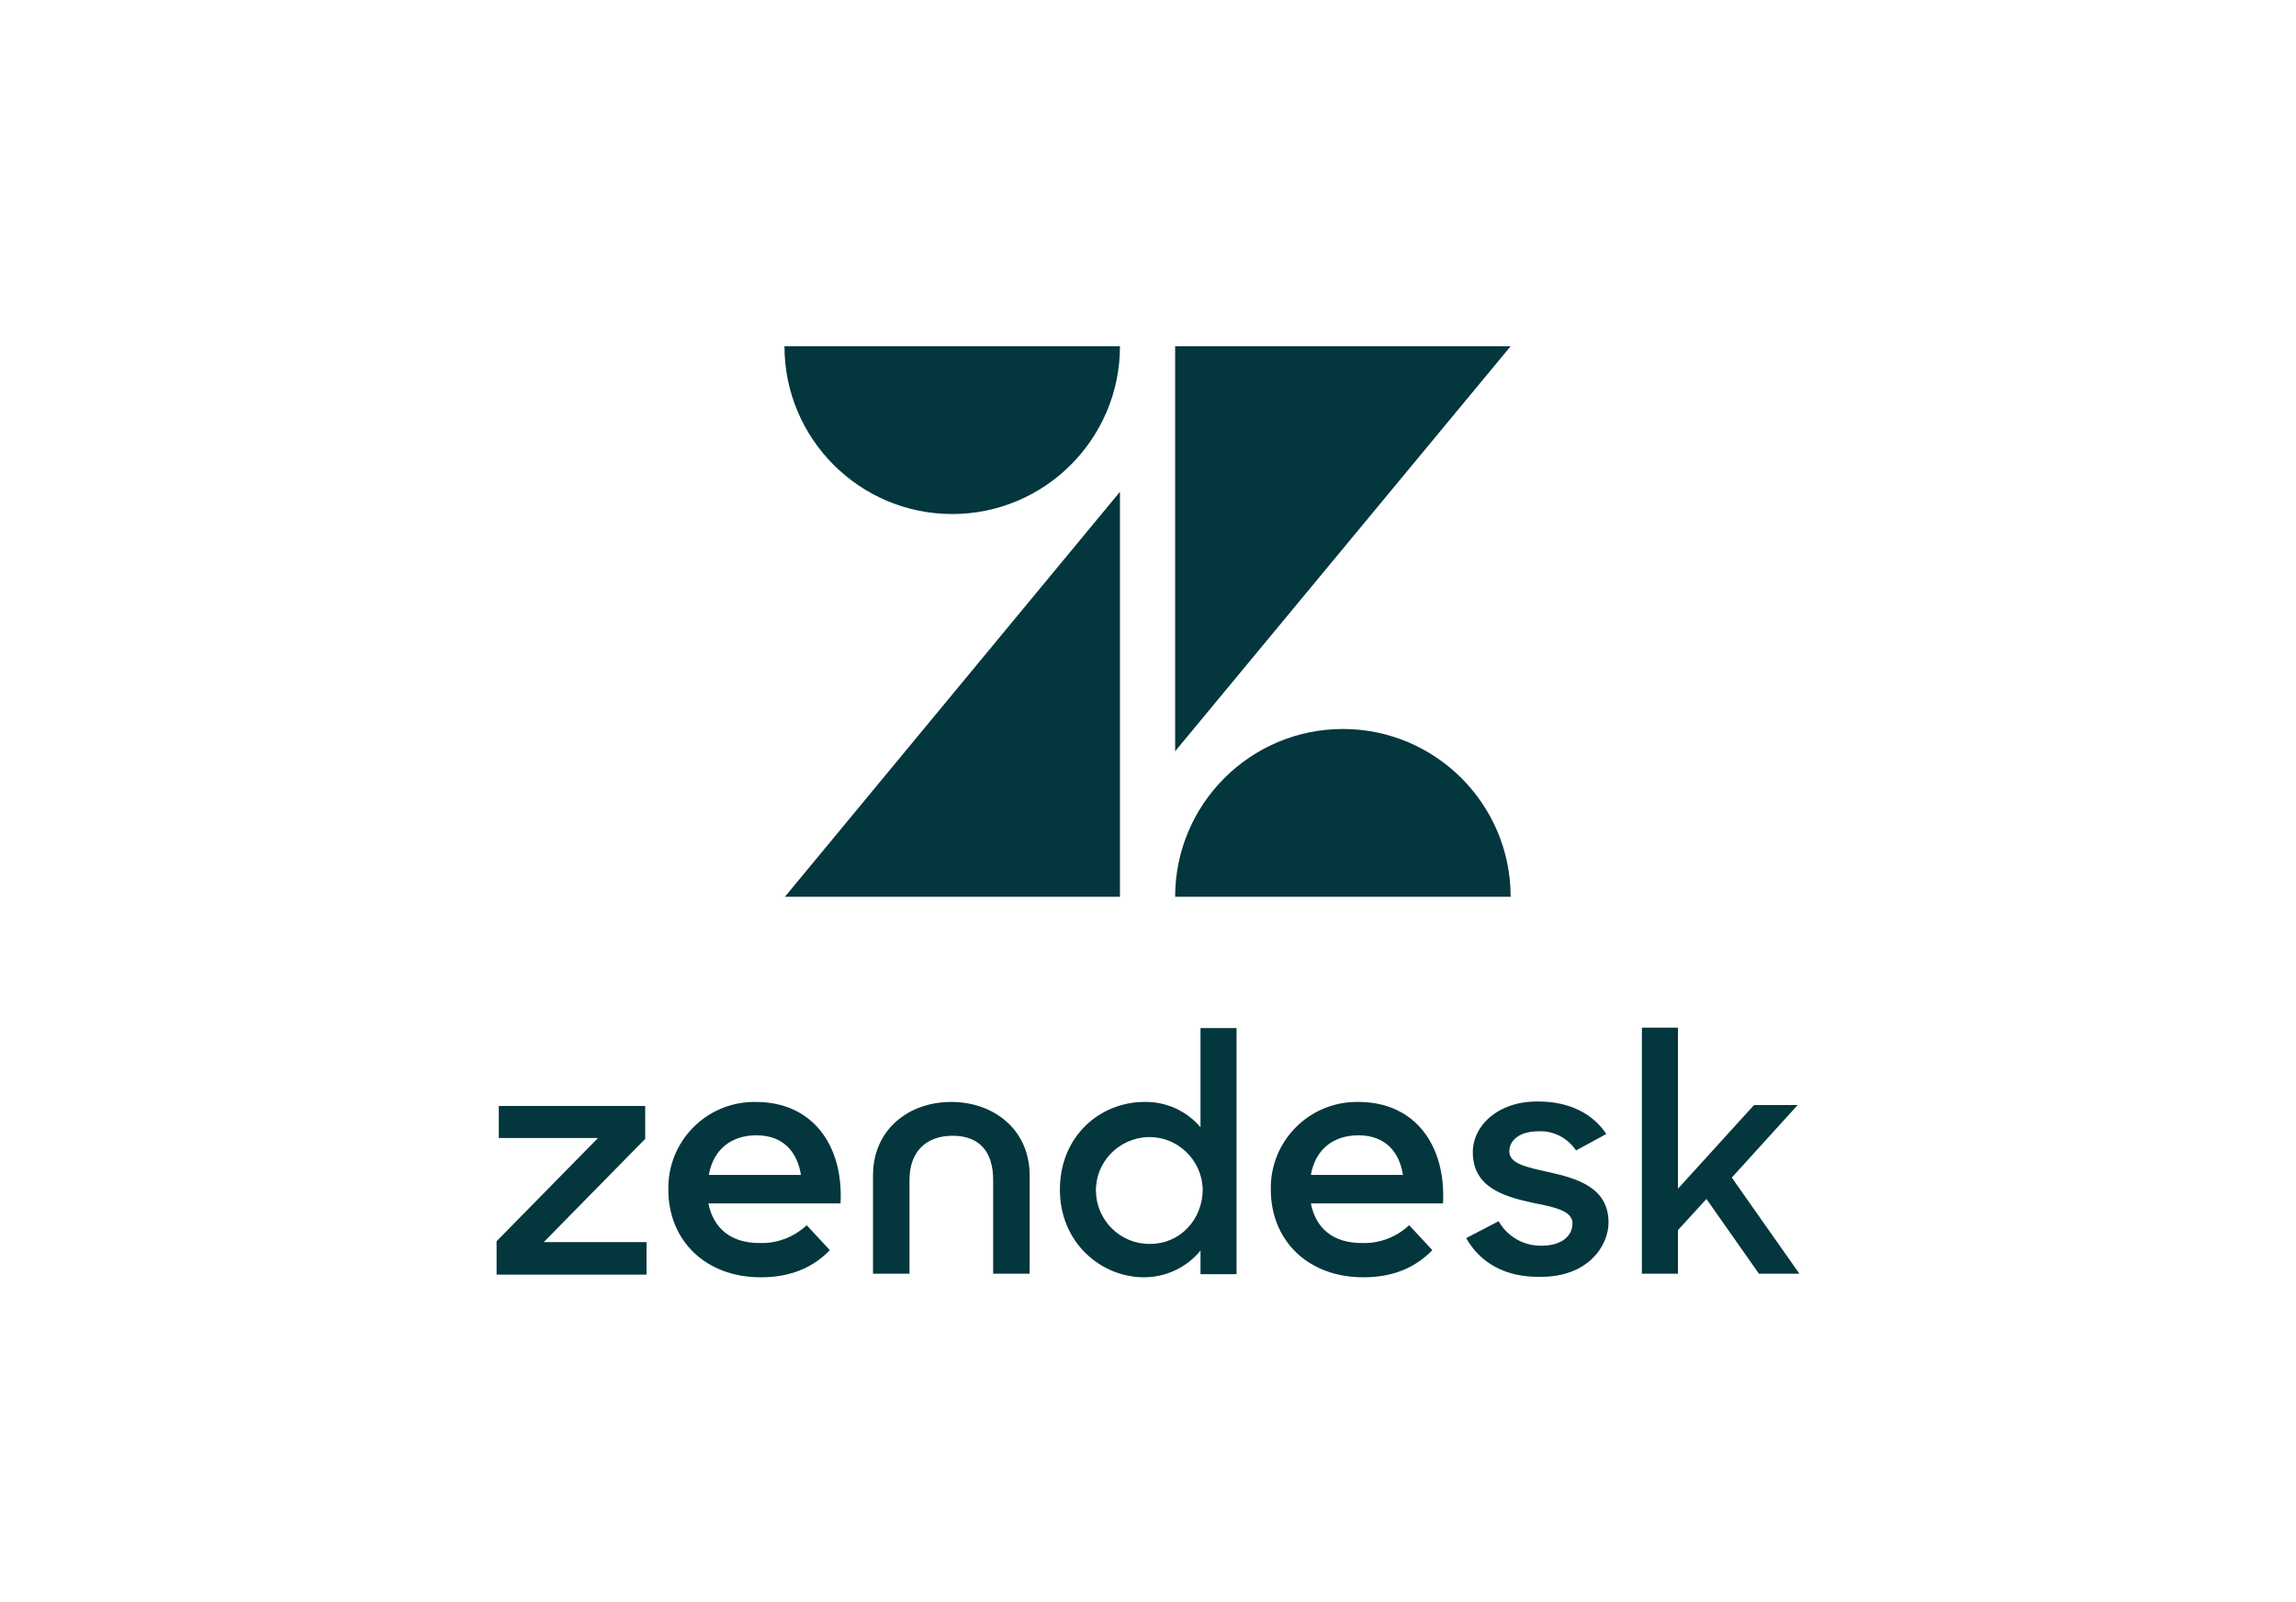
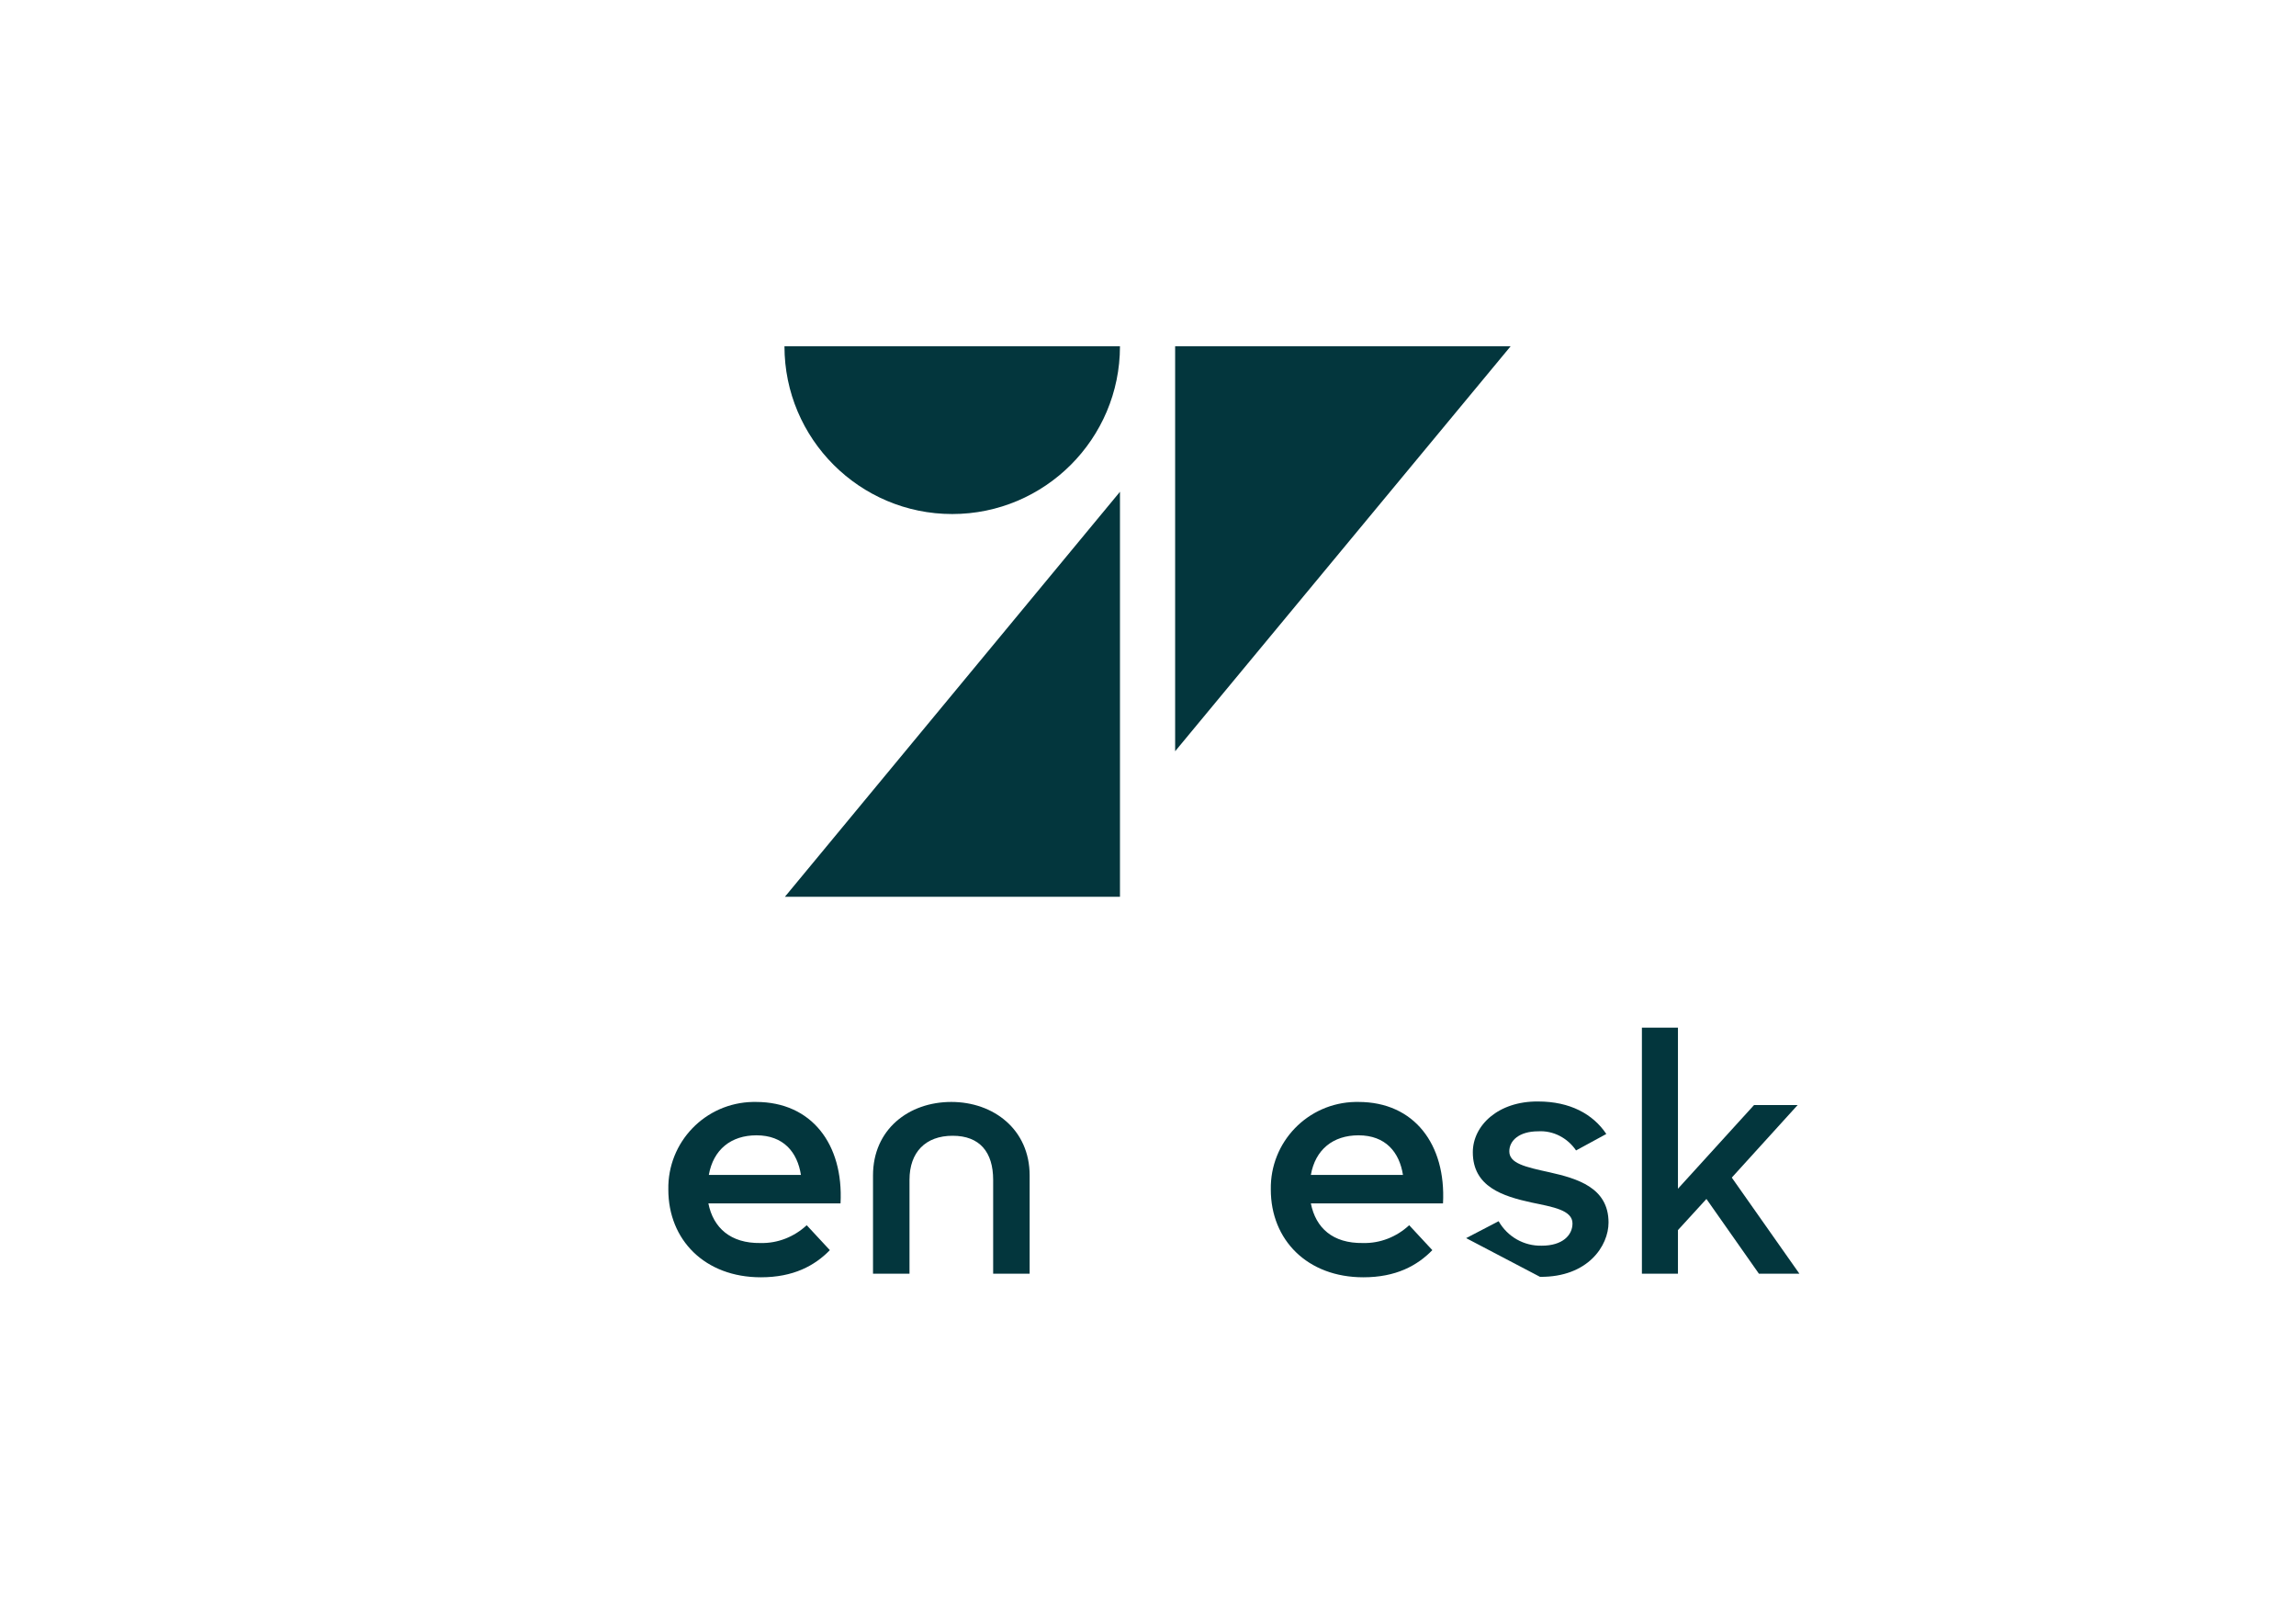
<svg xmlns="http://www.w3.org/2000/svg" id="Layer_1" x="0px" y="0px" viewBox="0 0 516 360" style="enable-background:new 0 0 516 360;" xml:space="preserve">
  <style type="text/css"> .st0{fill:#03363D;} </style>
  <title>golion-z-sourcefile-algae</title>
  <polygon class="st0" points="251.7,110.5 251.7,201.5 176.4,201.5 " />
  <path class="st0" d="M251.7,77.8c0,20.8-16.9,37.7-37.7,37.7s-37.7-16.9-37.7-37.7H251.7z" />
-   <path class="st0" d="M264.1,201.5c0-20.8,16.9-37.7,37.7-37.7s37.7,16.9,37.7,37.7H264.1z" />
  <polygon class="st0" points="264.1,168.8 264.1,77.8 339.5,77.8 " />
  <path class="st0" d="M306.3,279.3c3.9,0.1,7.6-1.4,10.4-4l5.2,5.6c-3.4,3.5-8.2,6.1-15.5,6.1c-12.6,0-20.8-8.4-20.8-19.7 c-0.2-10.7,8.3-19.5,19-19.7c0.2,0,0.5,0,0.7,0c12.5,0,19.7,9.5,19,22.8h-29.7C295.7,275.9,299.5,279.4,306.3,279.3 M315.3,264 c-0.8-5.1-3.9-8.9-10-8.9c-5.7,0-9.7,3.2-10.7,8.9H315.3z" />
-   <polygon class="st0" points="111.6,278.9 134.4,255.7 112.1,255.7 112.1,248.5 145,248.5 145,255.9 122.2,279.1 145.3,279.1 145.3,286.4 111.6,286.4 " />
  <path class="st0" d="M170.9,279.3c3.9,0.1,7.6-1.4,10.4-4l5.2,5.6c-3.4,3.5-8.2,6.1-15.5,6.1c-12.6,0-20.8-8.4-20.8-19.7 c-0.2-10.7,8.3-19.5,19-19.7c0.2,0,0.5,0,0.7,0c12.5,0,19.7,9.5,19,22.8h-29.7C160.3,275.9,164.2,279.4,170.9,279.3 M180,264 c-0.8-5.1-3.9-8.9-10-8.9c-5.7,0-9.7,3.2-10.7,8.9H180L180,264z" />
-   <path class="st0" d="M238.2,267.3c0-12.1,9.1-19.7,19-19.7c4.8-0.1,9.5,2,12.6,5.7v-22.3h8.1v55.3h-8.1V281c-3.1,3.8-7.8,6-12.7,6 C247.5,287,238.2,279.3,238.2,267.3 M270.3,267.2c-0.2-6.6-5.7-11.9-12.3-11.7c-6.6,0.2-11.9,5.7-11.7,12.3 c0.2,6.5,5.5,11.7,12,11.7C265.2,279.6,270.3,274,270.3,267.2" />
-   <path class="st0" d="M329.5,278.2l7.3-3.8c2,3.5,5.7,5.6,9.7,5.5c4.6,0,6.9-2.3,6.9-5c0-3-4.4-3.7-9.2-4.7 c-6.4-1.4-13.2-3.5-13.2-11.3c0-6,5.7-11.5,14.7-11.4c7.1,0,12.3,2.8,15.3,7.3l-6.8,3.7c-1.9-2.8-5.1-4.5-8.5-4.3 c-4.3,0-6.5,2.1-6.5,4.5c0,2.7,3.5,3.5,9,4.7c6.2,1.4,13.3,3.4,13.3,11.3c0,5.2-4.6,12.3-15.4,12.2 C338.3,287,332.7,283.8,329.5,278.2" />
+   <path class="st0" d="M329.5,278.2l7.3-3.8c2,3.5,5.7,5.6,9.7,5.5c4.6,0,6.9-2.3,6.9-5c0-3-4.4-3.7-9.2-4.7 c-6.4-1.4-13.2-3.5-13.2-11.3c0-6,5.7-11.5,14.7-11.4c7.1,0,12.3,2.8,15.3,7.3l-6.8,3.7c-1.9-2.8-5.1-4.5-8.5-4.3 c-4.3,0-6.5,2.1-6.5,4.5c0,2.7,3.5,3.5,9,4.7c6.2,1.4,13.3,3.4,13.3,11.3c0,5.2-4.6,12.3-15.4,12.2 " />
  <polygon class="st0" points="383.5,269.4 377.1,276.4 377.1,286.2 369,286.2 369,230.9 377.1,230.9 377.1,267.1 394.2,248.3 404,248.3 389.2,264.6 404.4,286.2 395.3,286.2 " />
  <path class="st0" d="M213.8,247.6c-9.6,0-17.6,6.2-17.6,16.5v22.1h8.2v-21.1c0-6.2,3.6-9.9,9.7-9.9s9.1,3.7,9.1,9.9v21.1h8.2v-22.1 C231.4,253.8,223.3,247.6,213.8,247.6" />
</svg>